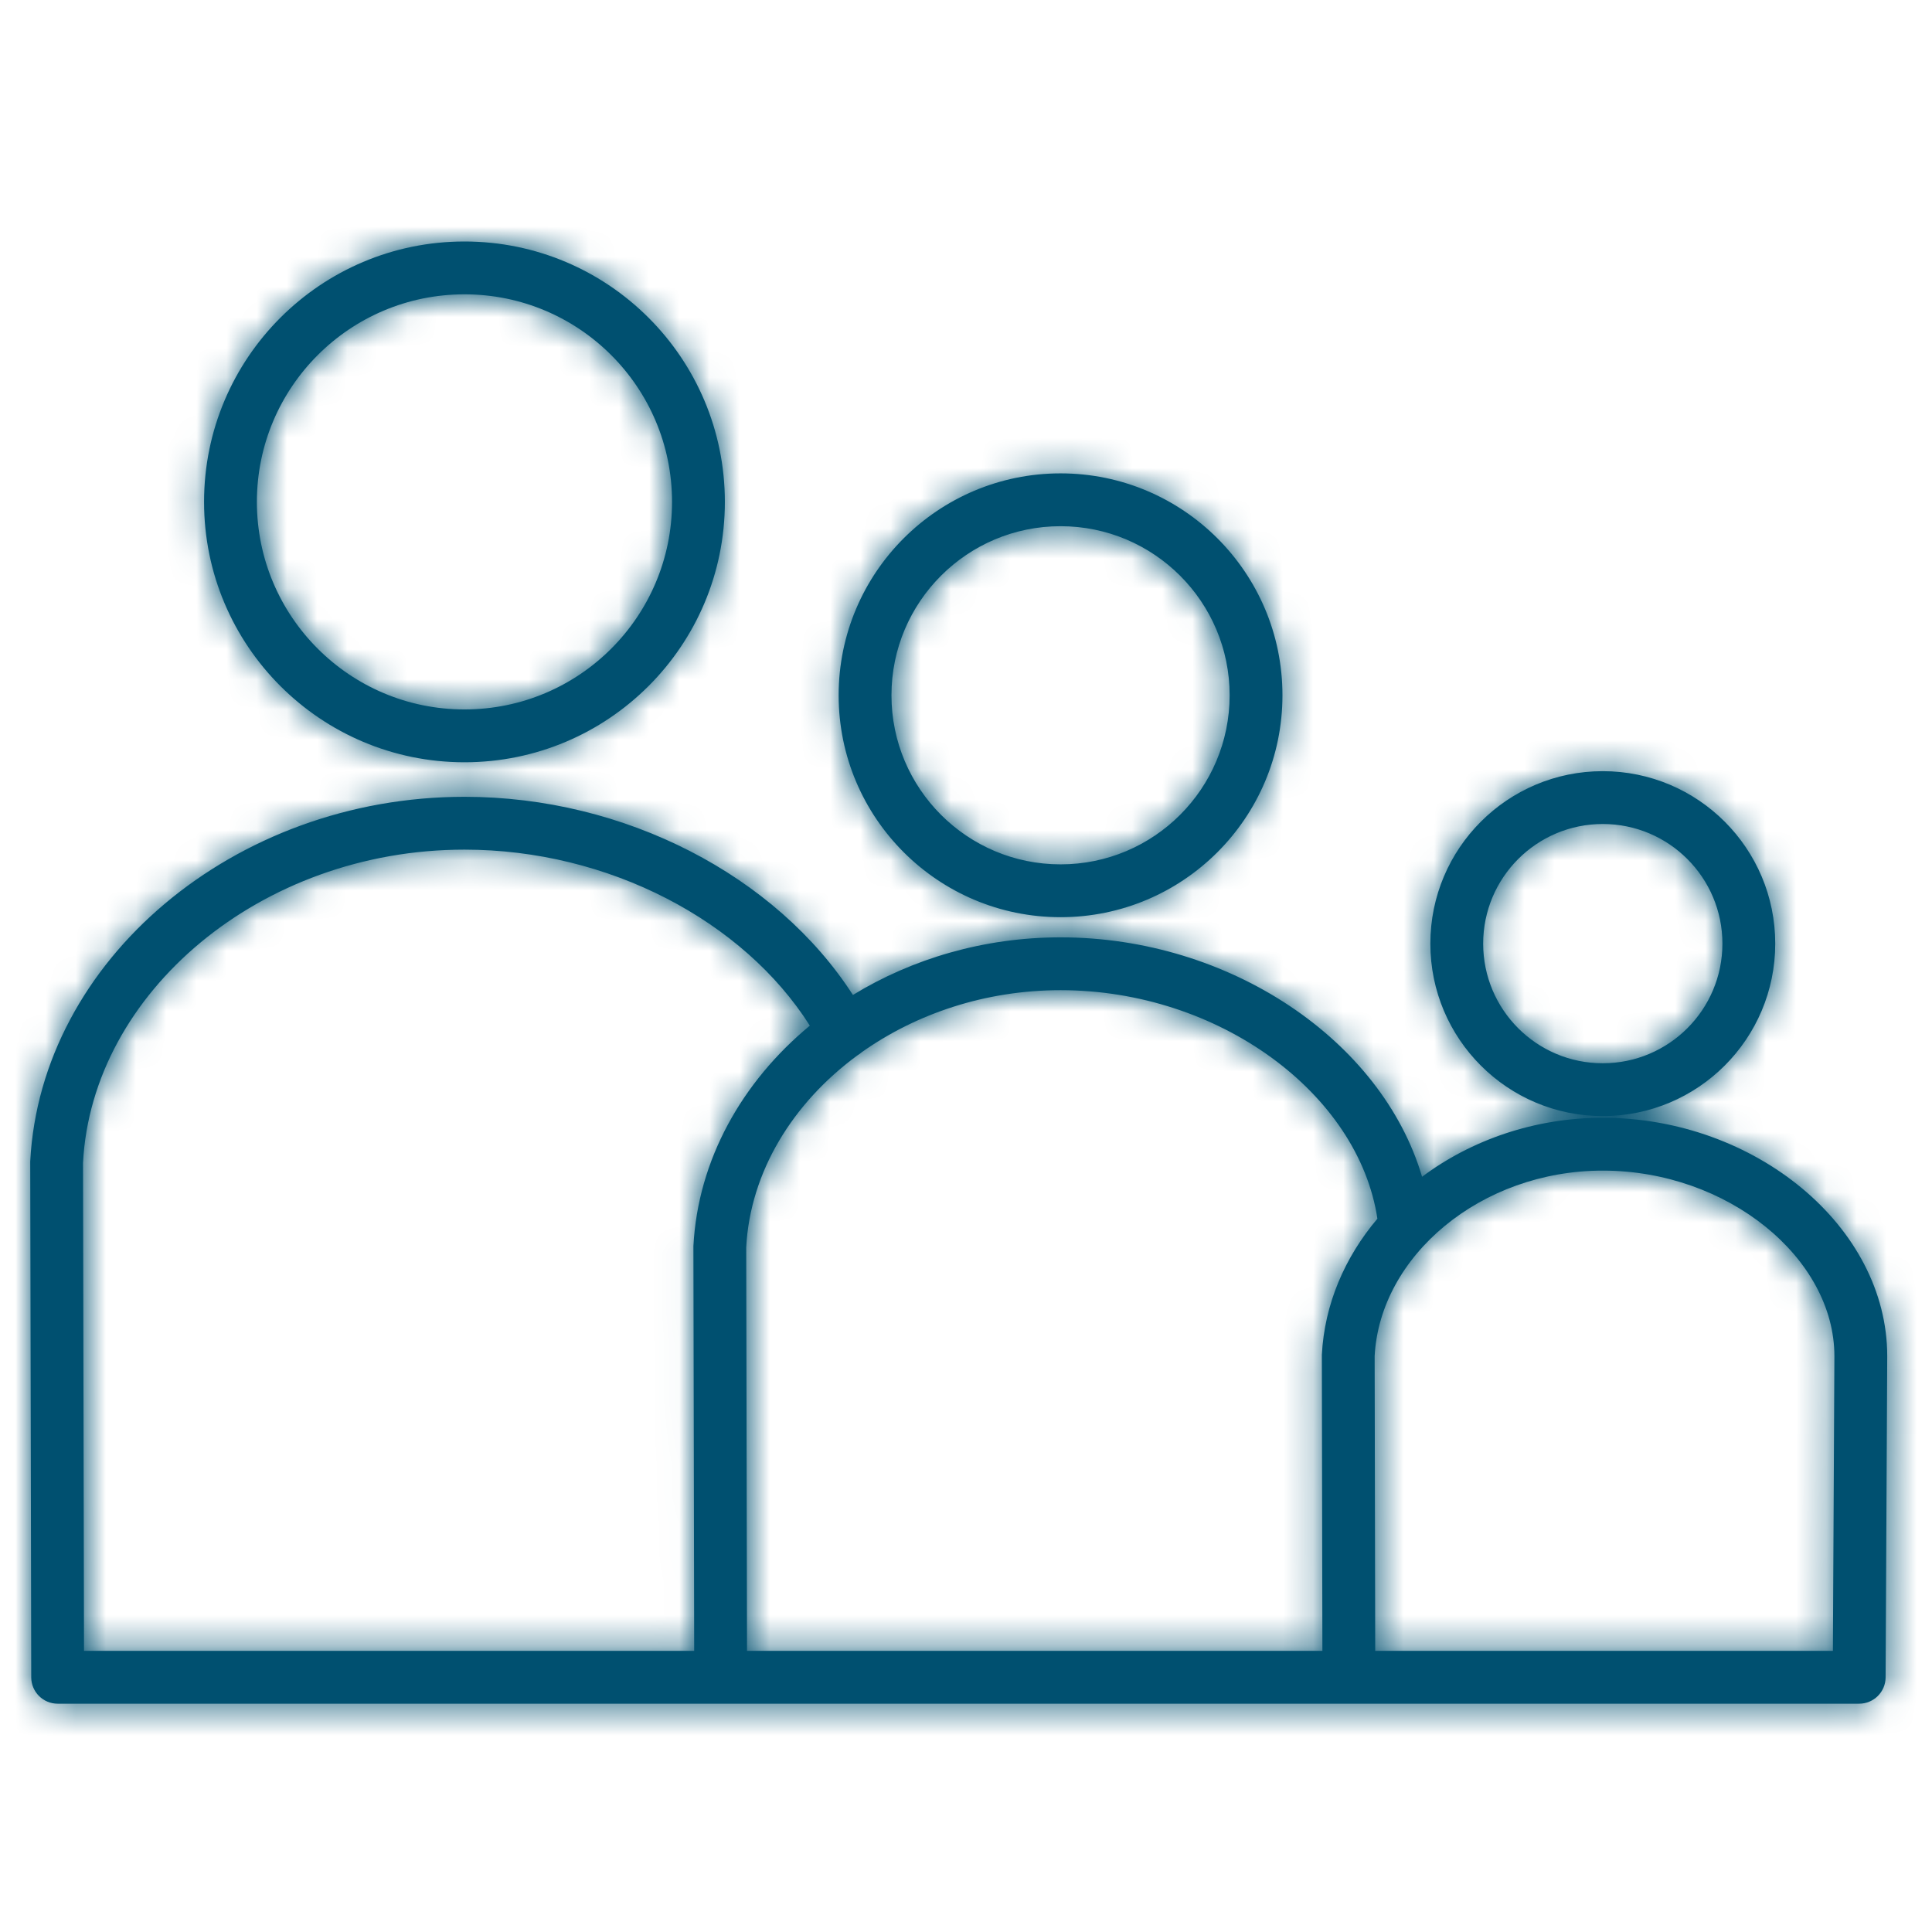
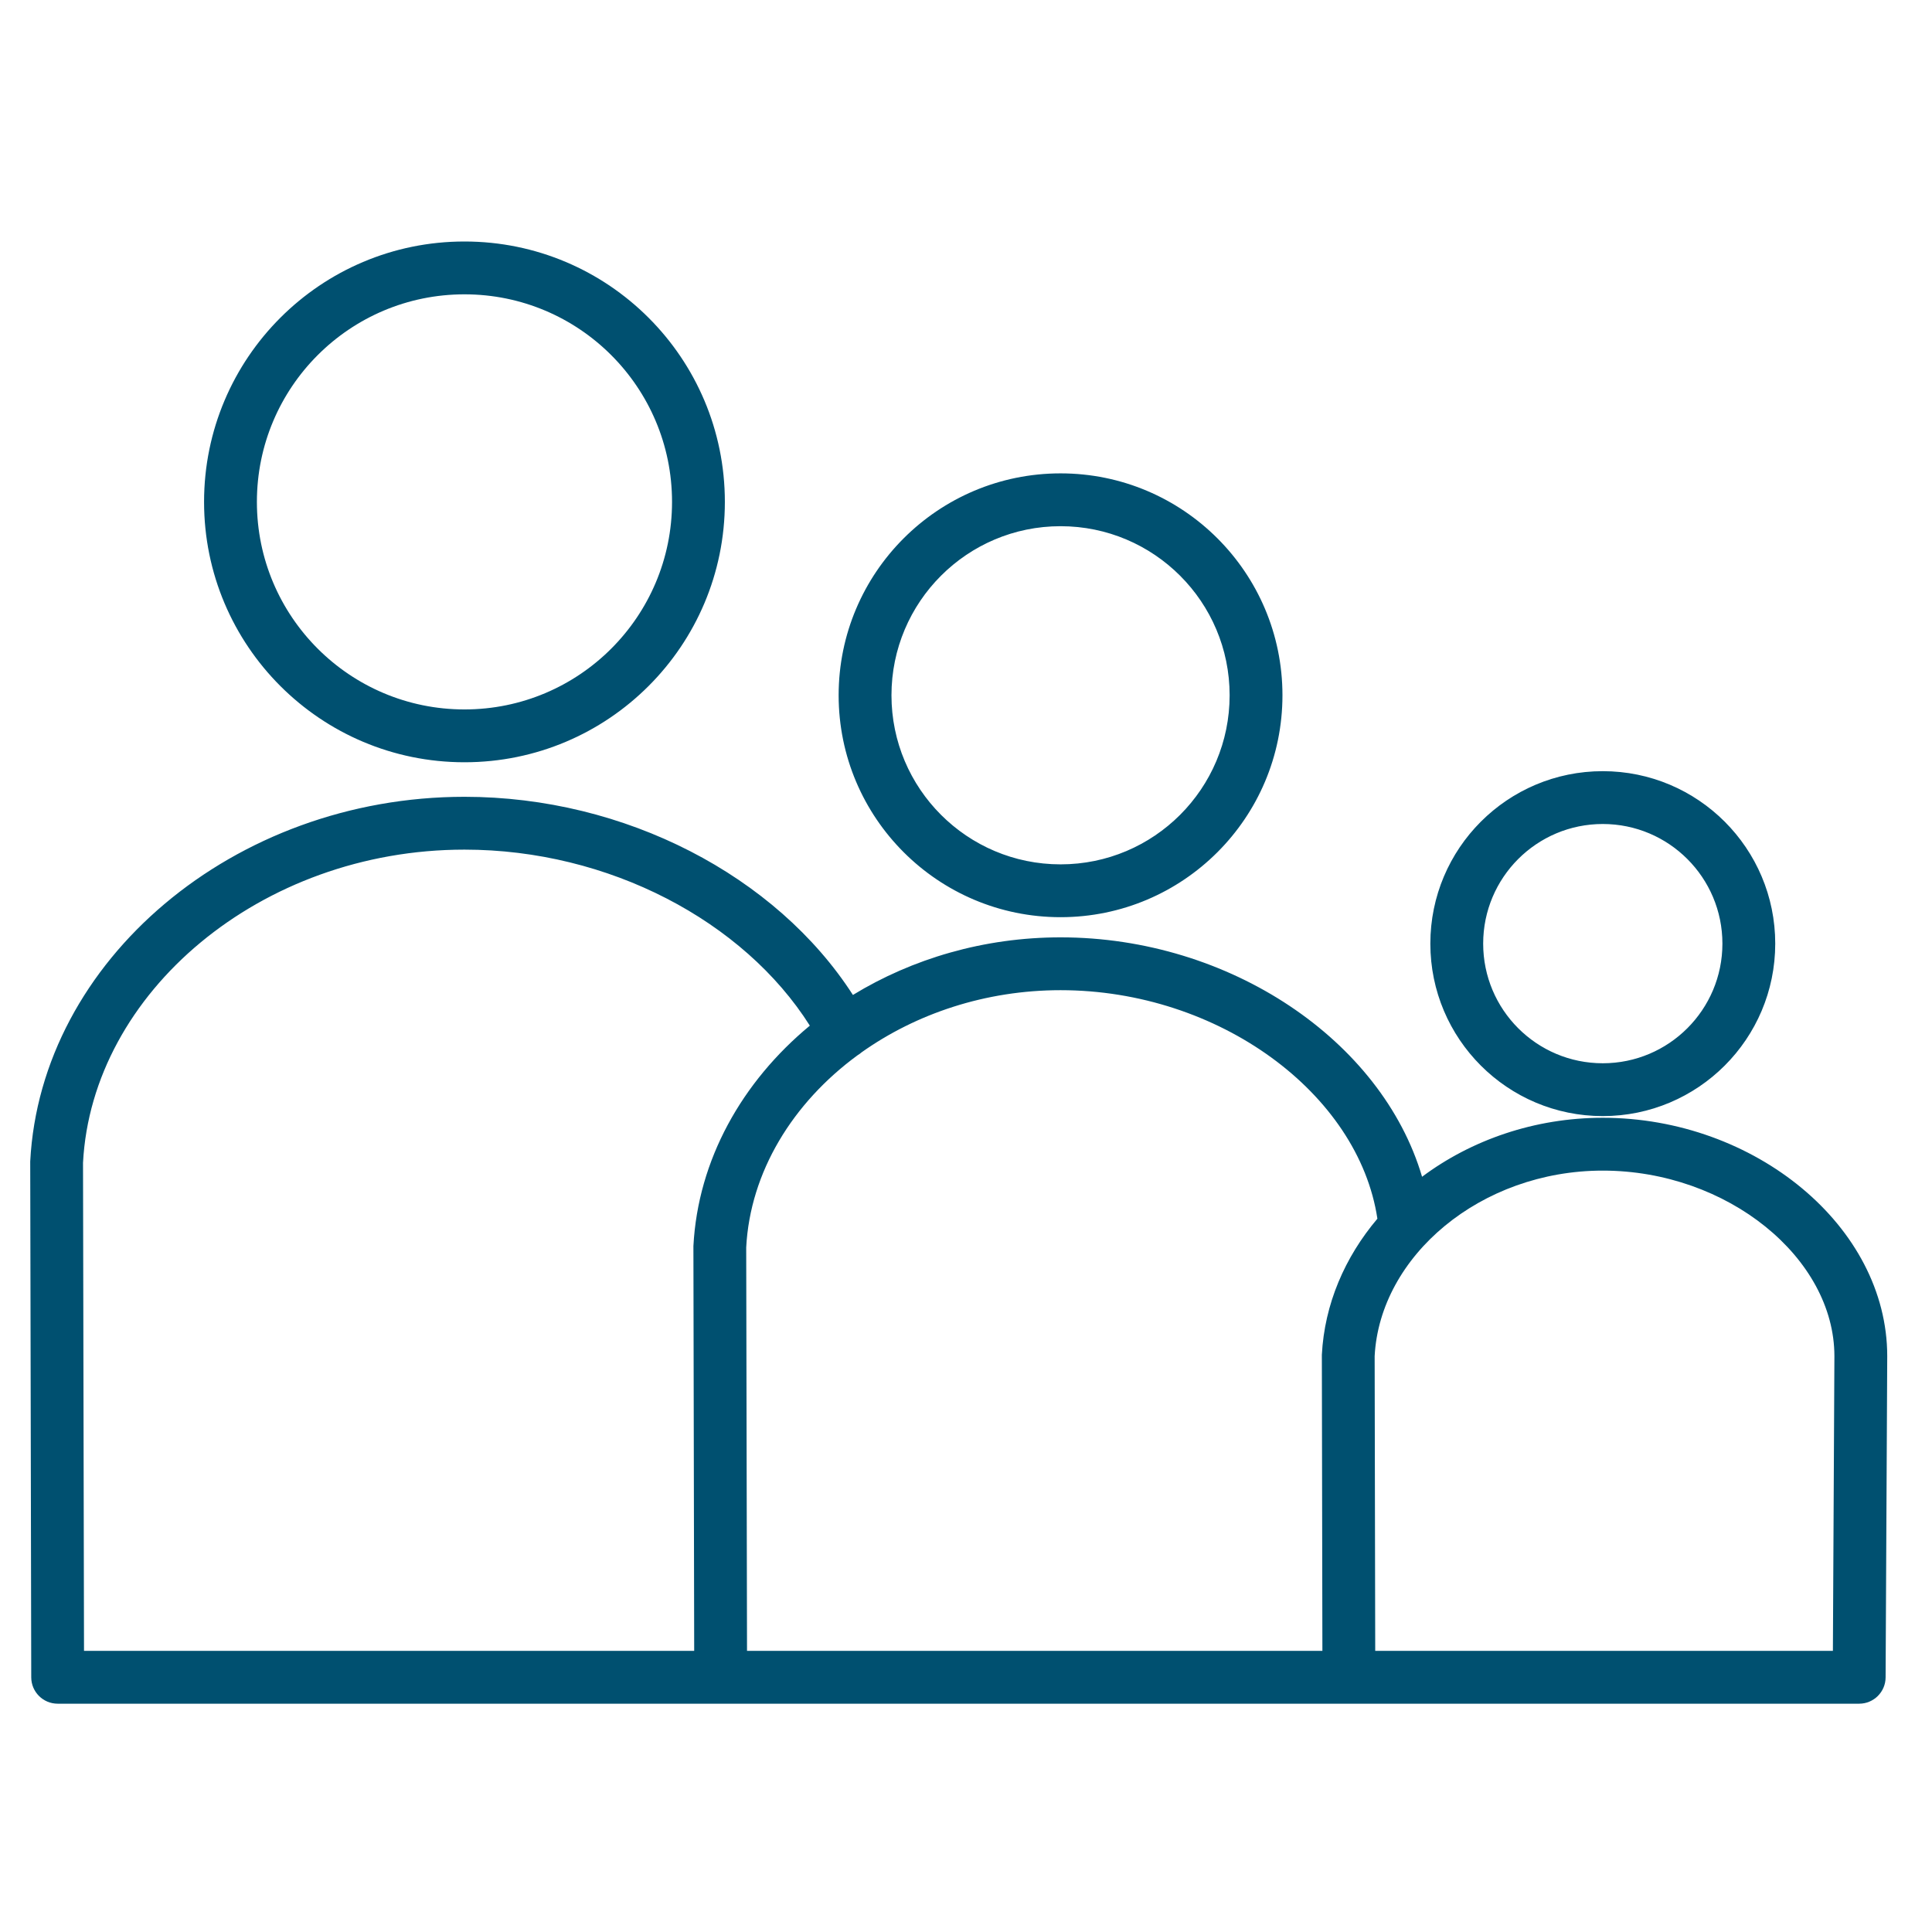
<svg xmlns="http://www.w3.org/2000/svg" xmlns:xlink="http://www.w3.org/1999/xlink" width="64px" height="64px" viewBox="0 0 64 64" version="1.1">
  <title>icon/Risk factors/Family history</title>
  <desc>Created with Sketch.</desc>
  <defs>
    <path d="M47.108,38.982 C48.736,37.766 50.831,37.028 53.094,37.028 C58.128,37.028 62.517,40.624 62.517,44.925 C62.517,44.937 62.507,46.745 62.49,50.248 L62.49,50.256 C62.469,54.24 62.469,54.24 62.463,55.567 C62.46,56.048 62.069,56.437 61.588,56.437 L44.683,56.437 C44.672,56.437 44.661,56.437 44.65,56.437 L29.018,56.437 C29.01,56.437 29.002,56.437 28.995,56.437 L1.91,56.437 C1.427,56.437 1.036,56.046 1.035,55.564 L1.001,38.475 C1.348,31.82 7.741,26.395 15.387,26.395 C20.709,26.395 25.713,29.013 28.254,32.959 C30.22,31.758 32.595,31.051 35.133,31.051 C40.735,31.051 45.776,34.465 47.108,38.982 Z M45.628,40.371 C45.003,36.222 40.377,32.801 35.133,32.801 C32.643,32.801 30.347,33.581 28.547,34.856 C28.505,34.893 28.459,34.926 28.409,34.956 C26.26,36.531 24.85,38.822 24.719,41.323 L24.746,54.687 L43.806,54.687 L43.788,44.88 C43.875,43.202 44.548,41.647 45.628,40.371 Z M45.556,54.687 L46.502,54.687 C46.513,54.687 46.524,54.687 46.535,54.687 L60.717,54.687 C60.721,53.954 60.725,53.18 60.74,50.247 L60.74,50.239 C60.756,47.11 60.767,44.932 60.767,44.925 C60.767,41.676 57.23,38.778 53.094,38.778 C49.046,38.778 45.71,41.61 45.537,44.923 L45.556,54.687 Z M22.996,54.687 L22.97,41.279 C23.12,38.421 24.581,35.834 26.827,33.976 C24.632,30.505 20.16,28.145 15.387,28.145 C8.632,28.145 3.045,32.886 2.75,38.519 L2.783,54.687 L22.996,54.687 Z M24.012,16.626 C24.012,21.39 20.15,25.251 15.386,25.251 C10.622,25.251 6.76,21.39 6.76,16.626 C6.76,11.862 10.622,8 15.386,8 C20.15,8 24.012,11.862 24.012,16.626 Z M22.262,16.626 C22.262,12.829 19.184,9.75 15.386,9.75 C11.588,9.75 8.51,12.829 8.51,16.626 C8.51,20.423 11.589,23.501 15.386,23.501 C19.184,23.501 22.262,20.423 22.262,16.626 Z M42.483,23.032 C42.483,27.091 39.192,30.383 35.132,30.383 C31.073,30.383 27.781,27.091 27.781,23.032 C27.781,18.972 31.073,15.681 35.132,15.681 C39.192,15.681 42.483,18.972 42.483,23.032 Z M40.733,23.032 C40.733,19.939 38.226,17.431 35.132,17.431 C32.04,17.431 29.531,19.939 29.531,23.032 C29.531,26.124 32.04,28.633 35.132,28.633 C38.226,28.633 40.733,26.125 40.733,23.032 Z M58.807,31.259 C58.807,34.414 56.249,36.972 53.094,36.972 C49.939,36.972 47.382,34.415 47.382,31.259 C47.382,28.104 49.939,25.546 53.094,25.546 C56.249,25.546 58.807,28.104 58.807,31.259 Z M57.057,31.259 C57.057,29.07 55.282,27.296 53.094,27.296 C50.905,27.296 49.132,29.07 49.132,31.259 C49.132,33.448 50.905,35.222 53.094,35.222 C55.282,35.222 57.057,33.448 57.057,31.259 Z" id="path-1" />
  </defs>
  <g id="icon/Risk-factors/Family-history" stroke="none" stroke-width="1" fill="none" fill-rule="evenodd">
    <g>
      <mask id="mask-2" fill="white">
        <use xlink:href="#path-1" />
      </mask>
      <use id="Combined-Shape" fill="#005070" fill-rule="nonzero" xlink:href="#path-1" />
      <g id="Color/navy" mask="url(#mask-2)" fill="#005070">
-         <rect id="color/primary" x="0" y="0" width="64" height="64" />
-       </g>
+         </g>
    </g>
  </g>
</svg>